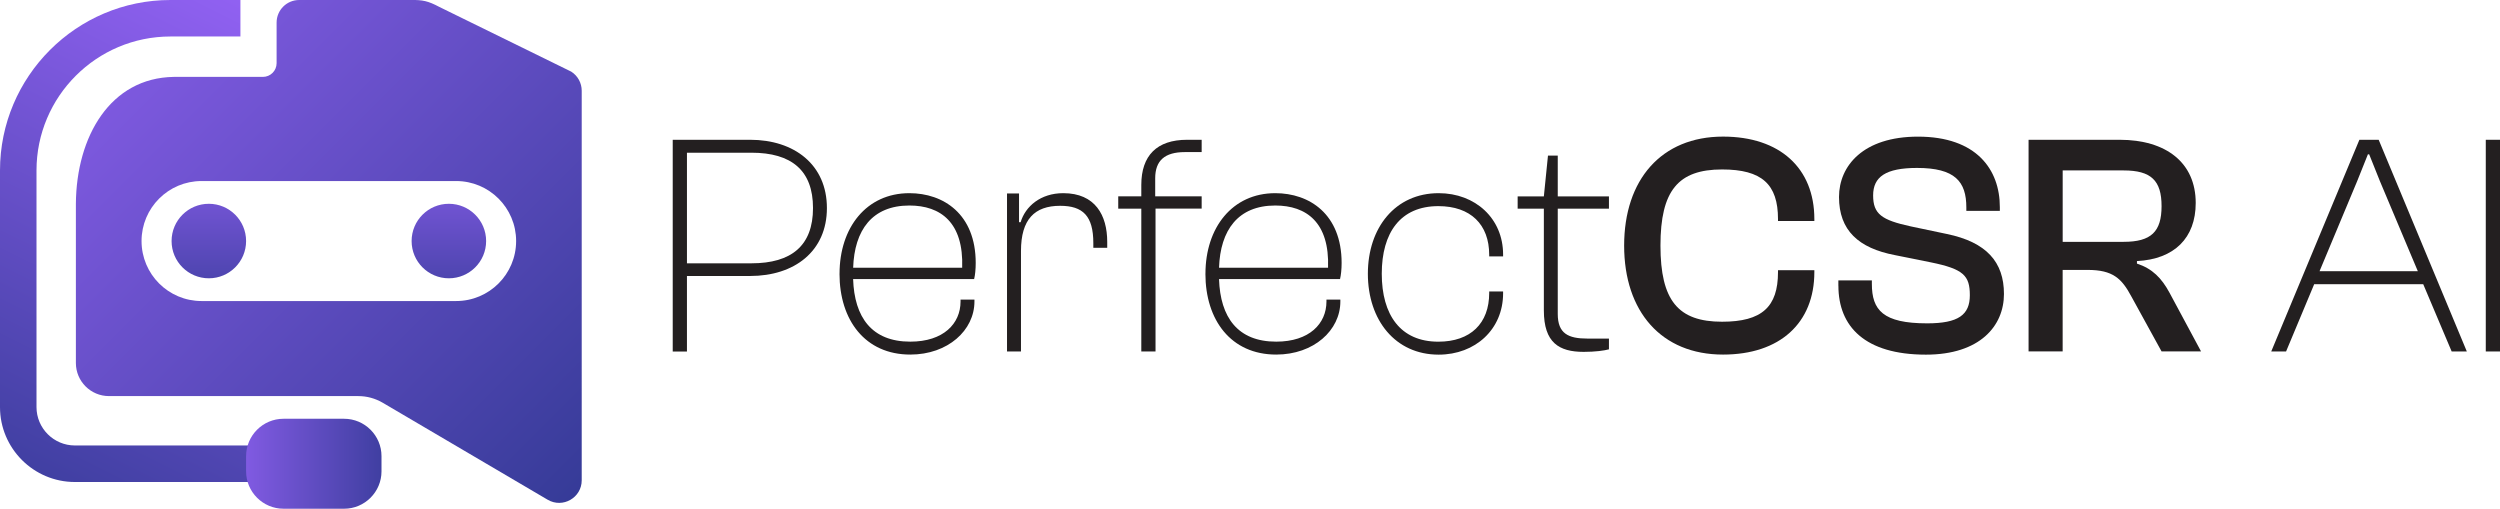
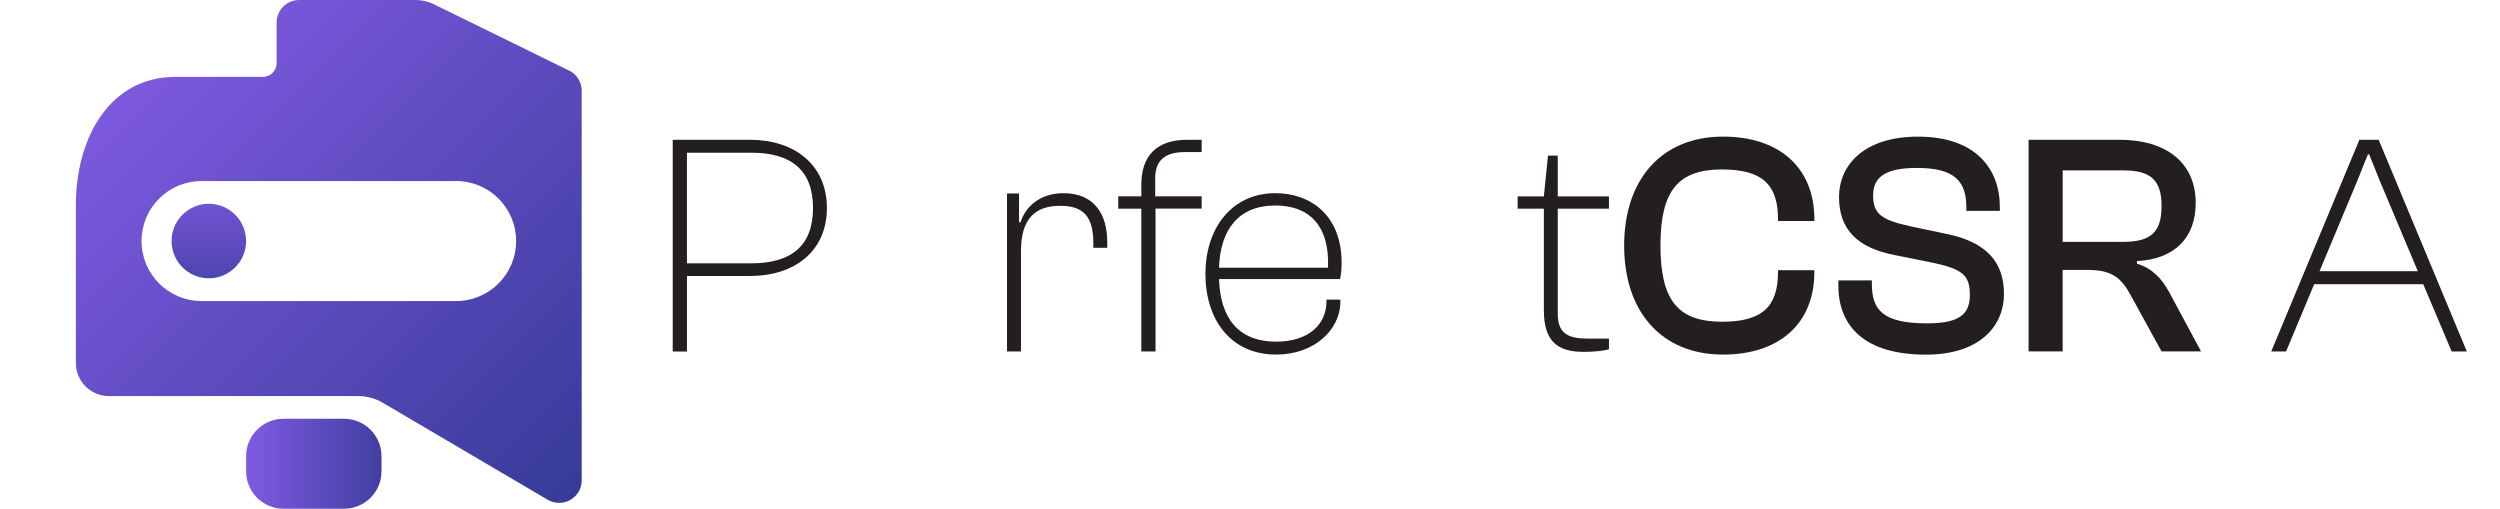
<svg xmlns="http://www.w3.org/2000/svg" xmlns:xlink="http://www.w3.org/1999/xlink" id="Layer_2" viewBox="0 0 692.52 140.92">
  <defs>
    <style>.cls-1{fill:url(#linear-gradient-2);}.cls-2{fill:url(#linear-gradient-4);}.cls-3{fill:url(#linear-gradient-3);}.cls-4{fill:url(#linear-gradient-5);}.cls-5{fill:#231f20;}.cls-6{fill:url(#linear-gradient);}</style>
    <linearGradient id="linear-gradient" x1="182.11" y1="154.47" x2="10.3" y2="-17.35" gradientUnits="userSpaceOnUse">
      <stop offset="0" stop-color="#2a368c" />
      <stop offset="1" stop-color="#9161f2" />
    </linearGradient>
    <linearGradient id="linear-gradient-2" x1="57.85" y1="98.52" x2="57.85" y2="37.08" xlink:href="#linear-gradient" />
    <linearGradient id="linear-gradient-3" x1="124.34" y1="98.52" x2="124.34" y2="37.08" xlink:href="#linear-gradient" />
    <linearGradient id="linear-gradient-4" x1="-3.53" y1="168.74" x2="77.63" y2="5.06" xlink:href="#linear-gradient" />
    <linearGradient id="linear-gradient-5" x1="118.27" y1="128.46" x2="58.62" y2="128.46" xlink:href="#linear-gradient" />
  </defs>
  <g id="Layer_1-2">
    <path class="cls-6" d="M158.27,19.86L121.66,1.9C118.6.28,117.08-.07,113.6,0h-30.72c-3.46,0-6.26,2.8-6.26,6.26v11.24c0,2.1-1.7,3.8-3.8,3.8h-24.69c-17.54.26-26.98,16.47-27.11,35.14v44.11c0,5.06,4.1,9.17,9.17,9.17h69.06c2.38,0,4.71.64,6.76,1.84l45.7,26.87c4.17,2.45,9.43-.55,9.43-5.39V25.13c0-2.13-1.09-4.12-2.88-5.27ZM142.97,66.77c0,9.18-7.44,16.62-16.62,16.62H55.83c-9.18,0-16.62-7.44-16.62-16.62h0c0-9.18,7.44-16.62,16.62-16.62h70.52c9.18,0,16.62,7.44,16.62,16.62h0Z" />
    <circle class="cls-1" cx="57.85" cy="66.77" r="10.32" />
-     <circle class="cls-3" cx="124.34" cy="66.77" r="10.32" />
-     <path class="cls-2" d="M76.14,133.52H20.75c-11.44,0-20.75-9.31-20.75-20.75V47.22C0,21.19,21.18,0,47.21,0h19.39v10.11h-19.39c-20.46,0-37.1,16.64-37.1,37.1v65.55c0,5.87,4.77,10.64,10.64,10.64h55.39v10.11Z" />
    <path class="cls-4" d="M78.53,140.92h16.79c5.71,0,10.36-4.65,10.36-10.36v-4.2c0-5.71-4.65-10.36-10.36-10.36h-16.79c-5.71,0-10.36,4.65-10.36,10.36v4.2c0,5.71,4.65,10.36,10.36,10.36Z" />
    <path class="cls-5" d="M186.35,97.36v-58.64h21.44c12.25,0,21.27,6.91,21.27,18.91s-9.02,18.82-21.27,18.82h-17.5v20.92h-3.94ZM190.29,42.31v30.63h17.85c11.12,0,17.07-4.9,17.07-15.32s-5.95-15.32-17.07-15.32h-17.85Z" />
-     <path class="cls-5" d="M232.56,75.83c0-12.78,7.44-22.32,19.34-22.32,9.45,0,18.38,5.78,18.38,19.34,0,1.75-.17,3.41-.44,4.46h-33.52c.35,10.59,5.16,17.33,15.84,17.33,9.19,0,13.92-4.99,13.92-11.12v-.53h3.85v.53c0,7.96-7.35,14.7-17.77,14.7-12.52,0-19.61-9.54-19.61-22.41ZM236.33,74.17h30.2c.44-12.52-5.95-17.24-14.62-17.24-10.33,0-15.23,6.83-15.58,17.24Z" />
    <path class="cls-5" d="M278.95,97.36v-43.76h3.33v7.96h.44c1.31-4.38,5.51-8.05,11.82-8.05,8.84,0,12.17,6.13,12.17,13.48v1.66h-3.85v-1.31c0-7.53-2.89-10.33-9.19-10.33-7.09,0-10.85,3.76-10.85,12.52v27.83h-3.85Z" />
    <path class="cls-5" d="M316.15,97.36v-39.56h-6.39v-3.41h6.39v-3.15c0-8.14,4.29-12.52,12.69-12.52h4.03v3.41h-4.64c-5.6,0-8.23,2.36-8.23,7.26v4.99h12.87v3.41h-12.78v39.56h-3.94Z" />
    <path class="cls-5" d="M333.92,75.83c0-12.78,7.44-22.32,19.34-22.32,9.45,0,18.38,5.78,18.38,19.34,0,1.75-.18,3.41-.44,4.46h-33.52c.35,10.59,5.16,17.33,15.84,17.33,9.19,0,13.92-4.99,13.92-11.12v-.53h3.85v.53c0,7.96-7.35,14.7-17.77,14.7-12.52,0-19.61-9.54-19.61-22.41ZM337.68,74.17h30.2c.44-12.52-5.95-17.24-14.62-17.24-10.33,0-15.23,6.83-15.58,17.24Z" />
-     <path class="cls-5" d="M378.91,75.83c0-12.78,7.61-22.32,19.61-22.32,10.15,0,17.85,7,17.85,16.98v.53h-3.85v-.44c0-8.4-5.16-13.48-14.09-13.48-10.5,0-15.67,7.35-15.67,18.73s5.16,18.82,15.67,18.82c8.93,0,14.09-5.08,14.09-13.48v-.44h3.85v.53c0,9.98-7.7,16.98-17.85,16.98-11.99,0-19.61-9.54-19.61-22.41Z" />
    <path class="cls-5" d="M427.66,85.99v-28.18h-7.26v-3.41h7.26l1.14-11.29h2.71v11.29h14.18v3.41h-14.18v29.15c0,5.43,2.89,6.83,8.23,6.83h5.95v2.98c-1.31.35-3.76.7-7,.7-6.83,0-11.03-2.54-11.03-11.47Z" />
    <path class="cls-5" d="M449.9,68.04c0-18.29,10.33-30.2,27.4-30.2,15.75,0,25.29,8.75,25.29,22.84v.53h-10.07v-.53c0-9.63-4.46-13.74-15.49-13.74-12.17,0-17.07,5.86-17.07,21.09s4.9,21.09,17.07,21.09c11.03,0,15.49-4.11,15.49-13.74v-.53h10.07v.53c0,14.09-9.54,22.84-25.29,22.84-17.07,0-27.4-11.9-27.4-30.2Z" />
    <path class="cls-5" d="M509.24,79.16v-1.49h9.28v.96c0,7.26,3.06,10.94,15.32,10.94,8.66,0,11.82-2.36,11.82-7.79s-1.75-7.26-10.77-9.1l-9.98-2.01c-10.06-1.93-15.49-6.83-15.49-16.1,0-8.67,6.74-16.72,21.88-16.72,16.19,0,22.67,9.1,22.67,19.52v1.05h-9.28v-.96c0-7.18-3.15-10.94-13.65-10.94-8.67,0-12.17,2.45-12.17,7.61s2.36,6.83,10.42,8.58l9.98,2.1c11.03,2.28,15.84,7.79,15.84,16.63s-6.65,16.8-21.62,16.8c-16.89,0-24.24-7.79-24.24-19.08Z" />
    <path class="cls-5" d="M561.93,97.36v-58.64h25.21c12.95,0,21.09,6.39,21.09,17.5,0,9.71-5.95,15.58-16.28,16.1v.7c4.29,1.4,6.83,4.03,9.01,8.05l8.75,16.28h-10.94l-8.32-15.14c-2.71-5.08-5.16-7.44-12.17-7.44h-6.91v22.58h-9.45ZM571.38,66.99h16.89c7.61,0,10.5-2.8,10.5-9.89s-2.89-9.89-10.5-9.89h-16.89v19.78Z" />
    <path class="cls-5" d="M629.15,97.36l24.42-58.64h5.34l24.42,58.64h-4.2l-7.88-18.64h-30.2l-7.79,18.64h-4.11ZM642.54,75.13h27.22l-10.5-24.94-2.98-7.44h-.35l-2.98,7.44-10.42,24.94Z" />
-     <path class="cls-5" d="M688.58,97.36v-58.64h3.94v58.64h-3.94Z" />
  </g>
</svg>